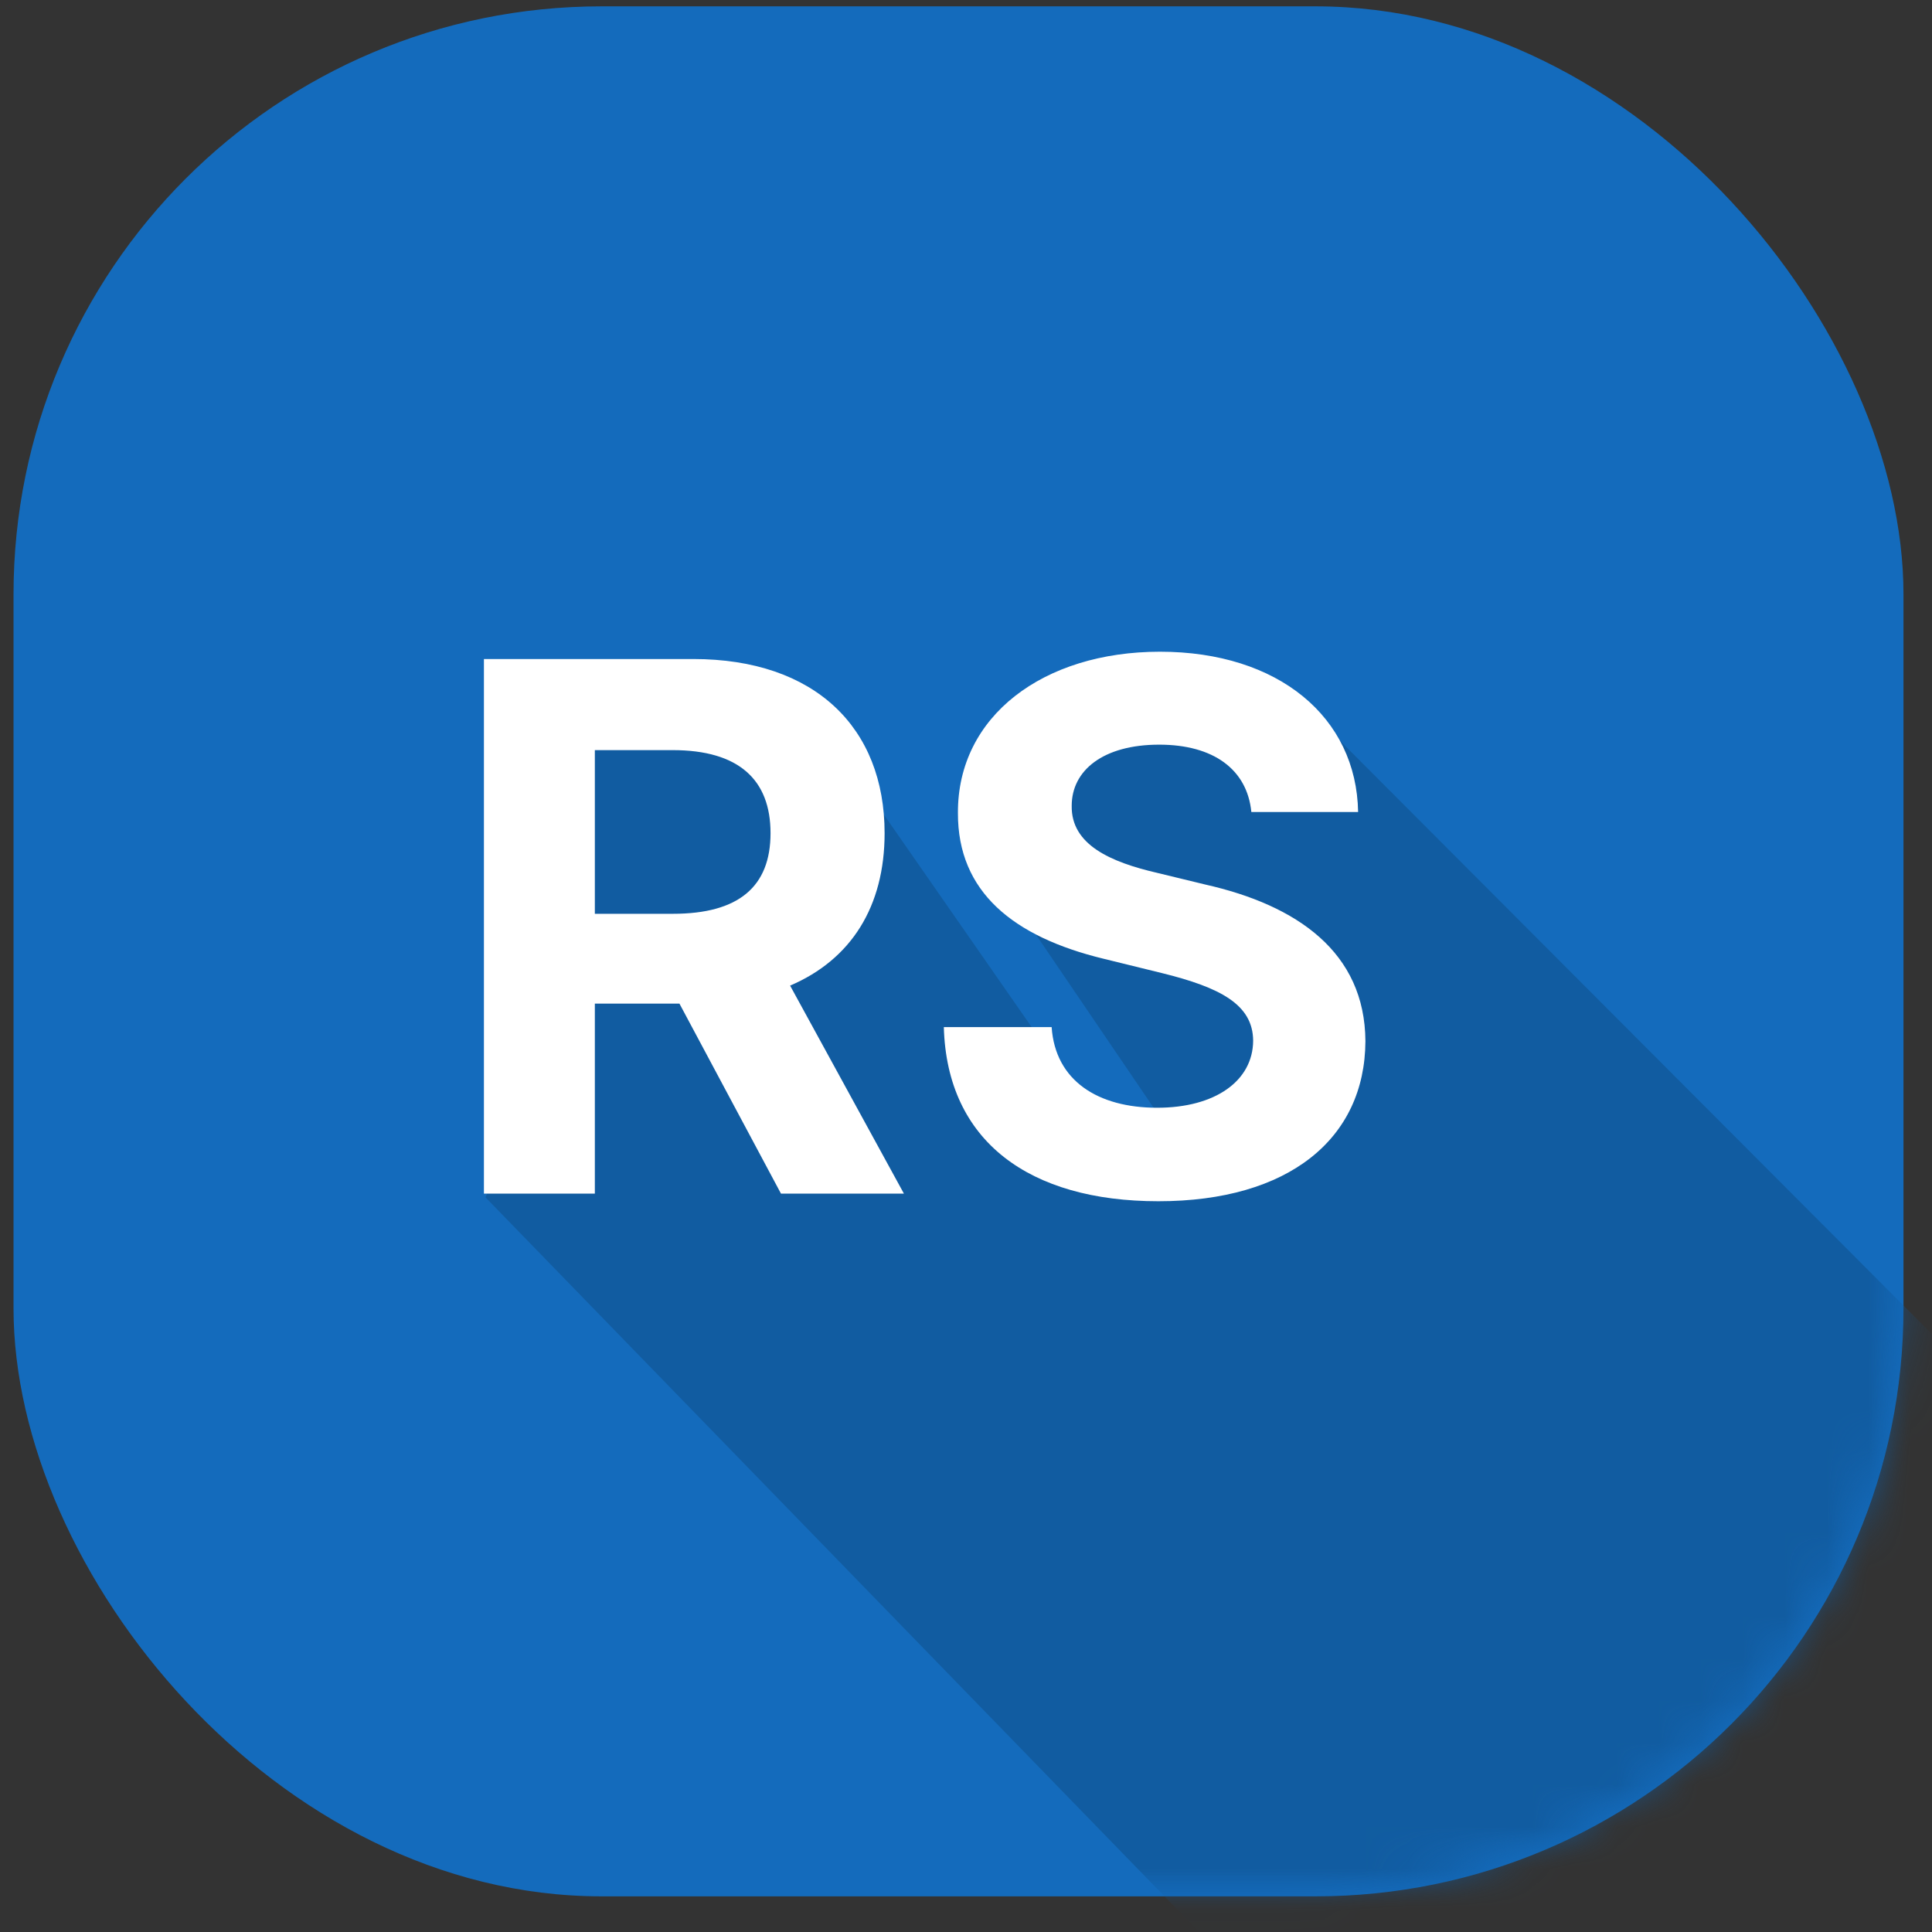
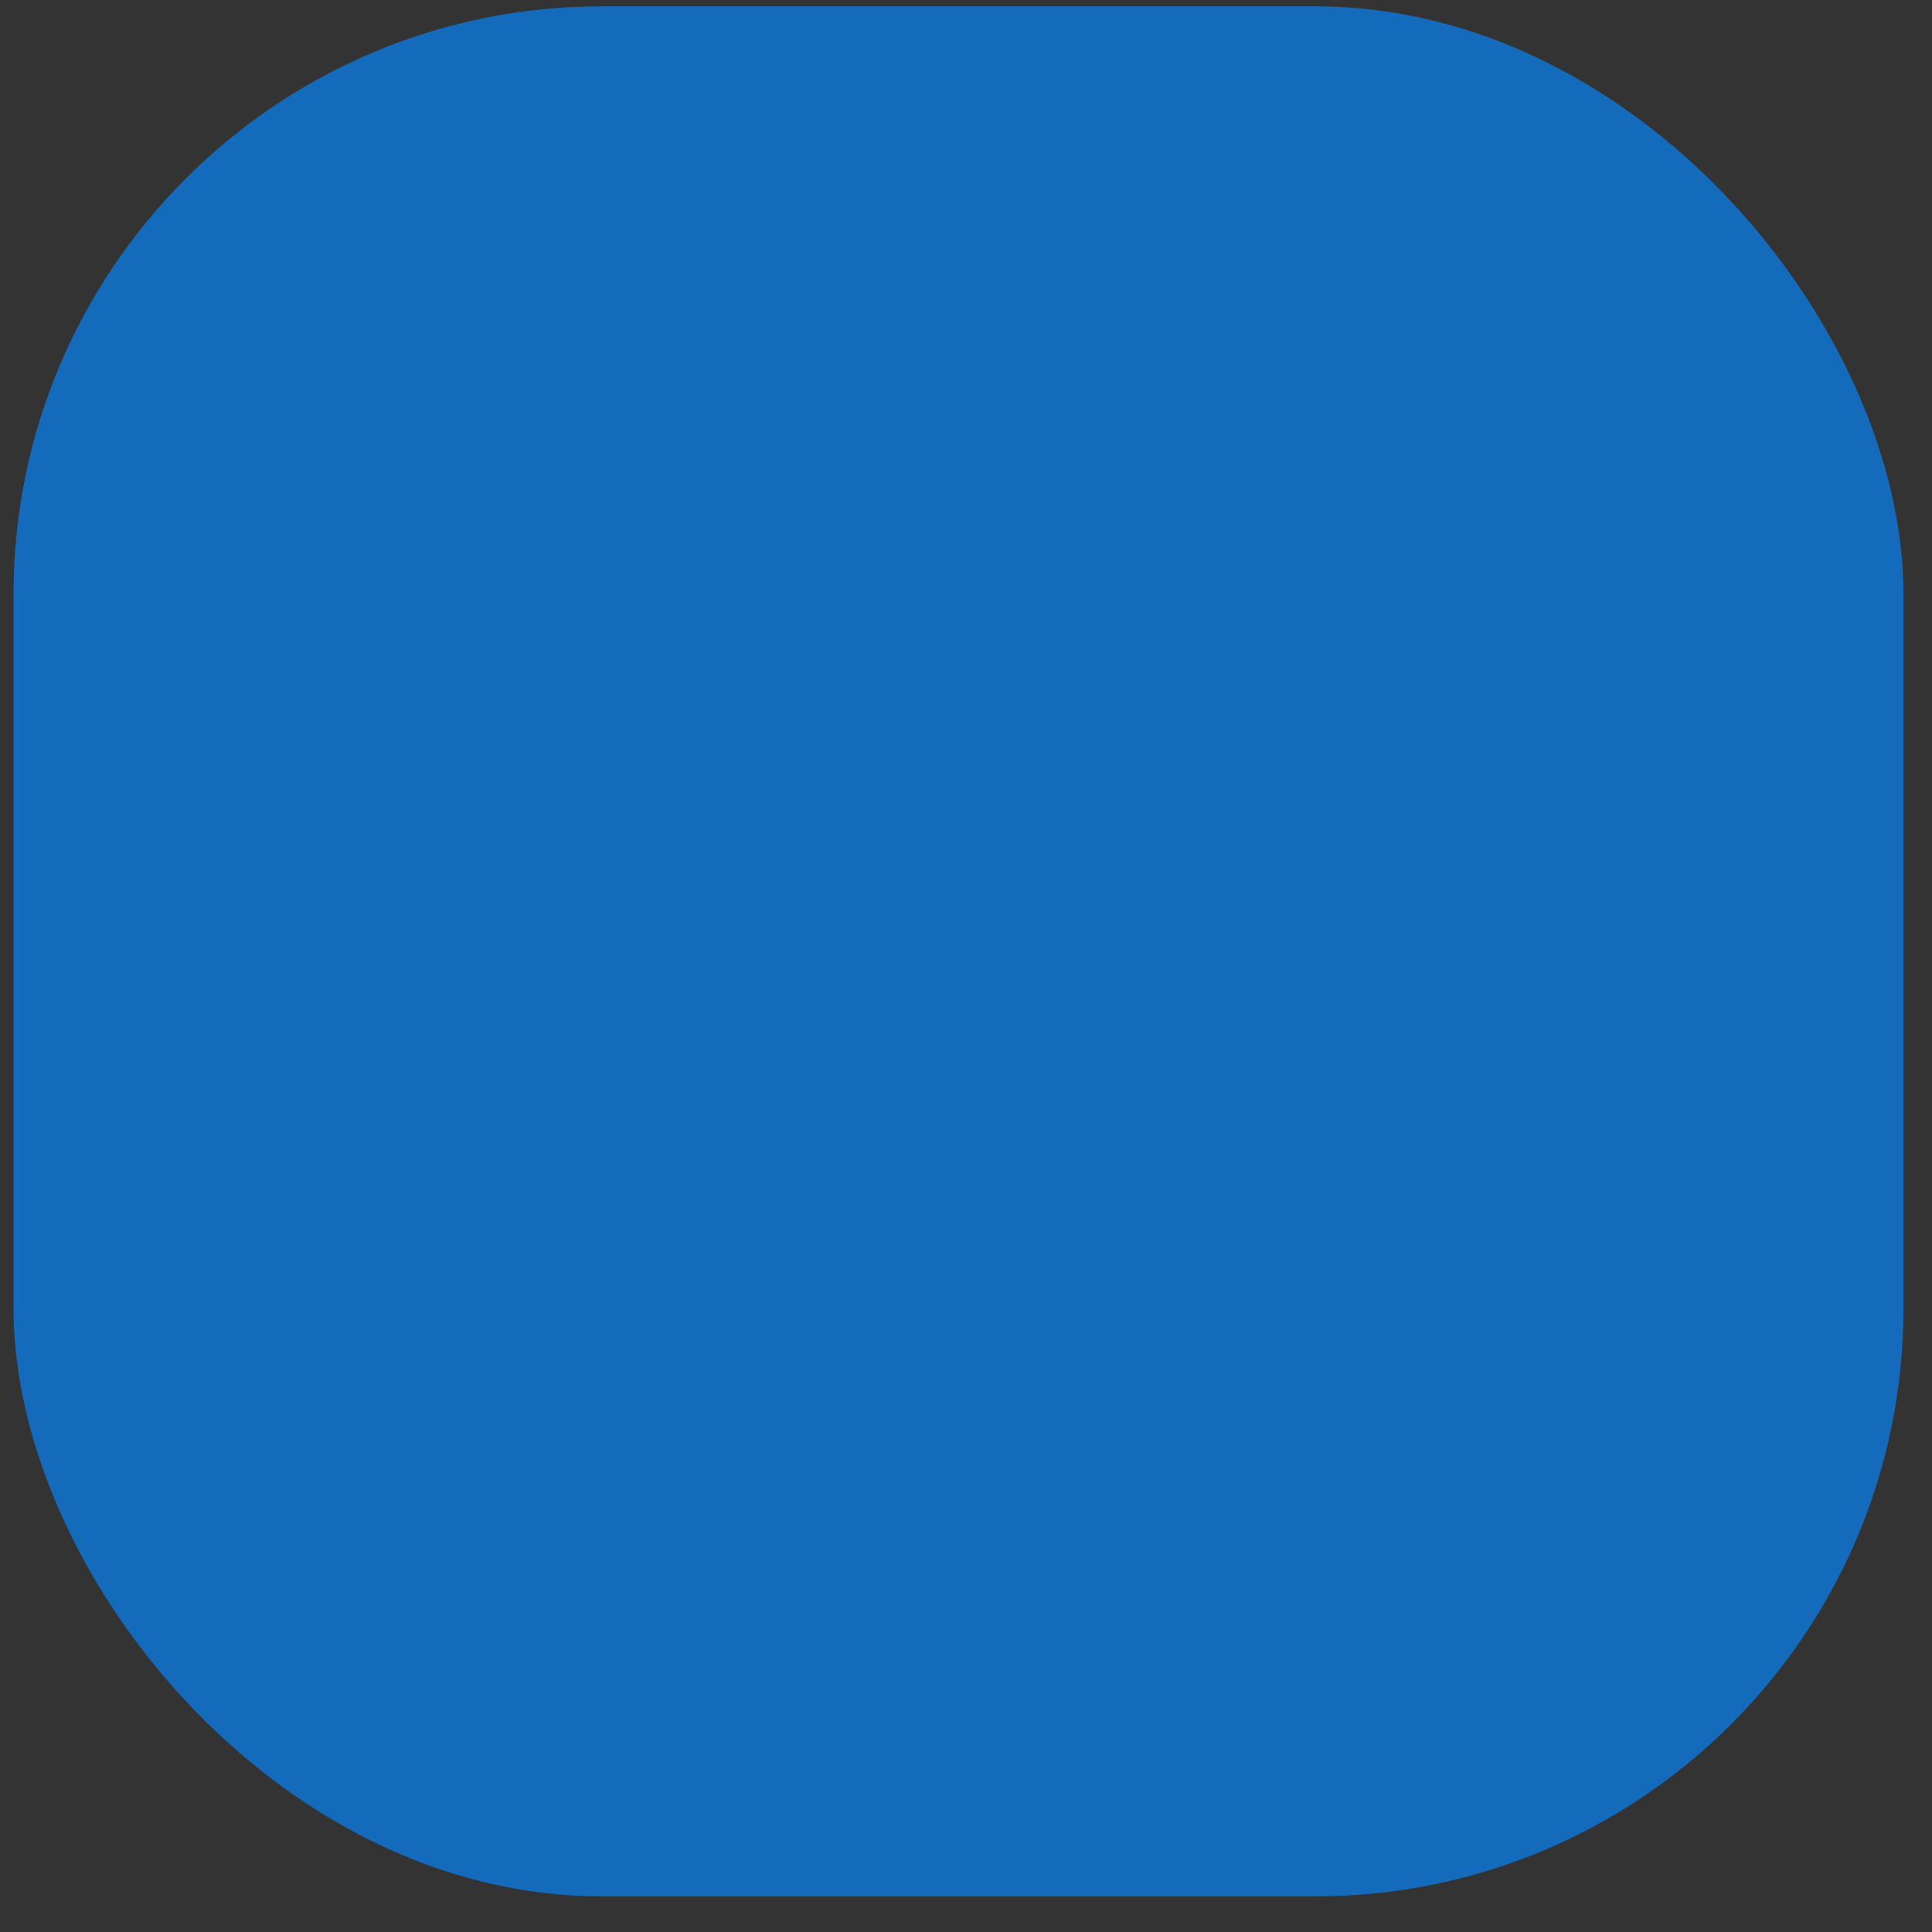
<svg xmlns="http://www.w3.org/2000/svg" width="46" height="46" viewBox="0 0 46 46" fill="none">
  <rect x="0" y="0" width="46" height="46" fill="#333333" stroke="none" />
  <rect x="0.322" y="0.151" width="44.999" height="45" rx="14" fill="#146BBC" />
  <mask id="mask0_5_15443" style="mask-type:alpha" maskUnits="userSpaceOnUse" x="0" y="0" width="46" height="46">
-     <rect x="0.323" y="0.151" width="44.999" height="45" rx="14" fill="#8EDCF9" />
-   </mask>
+     </mask>
  <g mask="url(#mask0_5_15443)">
    <mask id="mask1_5_15443" style="mask-type:alpha" maskUnits="userSpaceOnUse" x="0" y="-1" width="46" height="47">
-       <rect x="0.626" y="-0.13" width="44.999" height="45.281" rx="14" fill="#146BBC" />
-     </mask>
+       </mask>
    <g mask="url(#mask1_5_15443)">
-       <path d="M31.528 17.259L48.225 33.994V39.547L37.89 46.124L30.684 48.197L11.56 28.509L12.474 26.33L13.691 26.766L14.077 24.838L12.087 22.92L12.825 18.595L14.077 16.866H19.284L25.868 26.33L27.995 27.152L24.041 21.334L24.877 17.259H31.528Z" fill="#115CA1" />
-     </g>
-     <path d="M21.522 28.42L18.812 23.467C20.267 22.845 21.062 21.583 21.062 19.837C21.062 17.326 19.403 15.691 16.506 15.691H11.522V28.42H14.163V23.895H16.177L18.595 28.42H21.522ZM16.015 17.86C17.588 17.86 18.346 18.563 18.346 19.837C18.346 21.111 17.588 21.757 16.022 21.757H14.163V17.86H16.015ZM32.336 19.333C32.299 17.077 30.44 15.517 27.618 15.517C24.84 15.517 22.795 17.052 22.808 19.358C22.801 21.235 24.125 22.304 26.27 22.826L27.662 23.168C29.048 23.51 29.831 23.914 29.837 24.778C29.831 25.735 28.936 26.375 27.55 26.375C26.145 26.375 25.126 25.735 25.039 24.455H22.472C22.547 27.177 24.511 28.601 27.581 28.601C30.683 28.601 32.498 27.115 32.51 24.791C32.498 22.665 30.875 21.552 28.7 21.061L27.55 20.782C26.45 20.527 25.499 20.116 25.517 19.184C25.517 18.345 26.263 17.73 27.6 17.73C28.892 17.73 29.694 18.32 29.794 19.333H32.336Z" fill="white" />
+       </g>
  </g>
</svg>